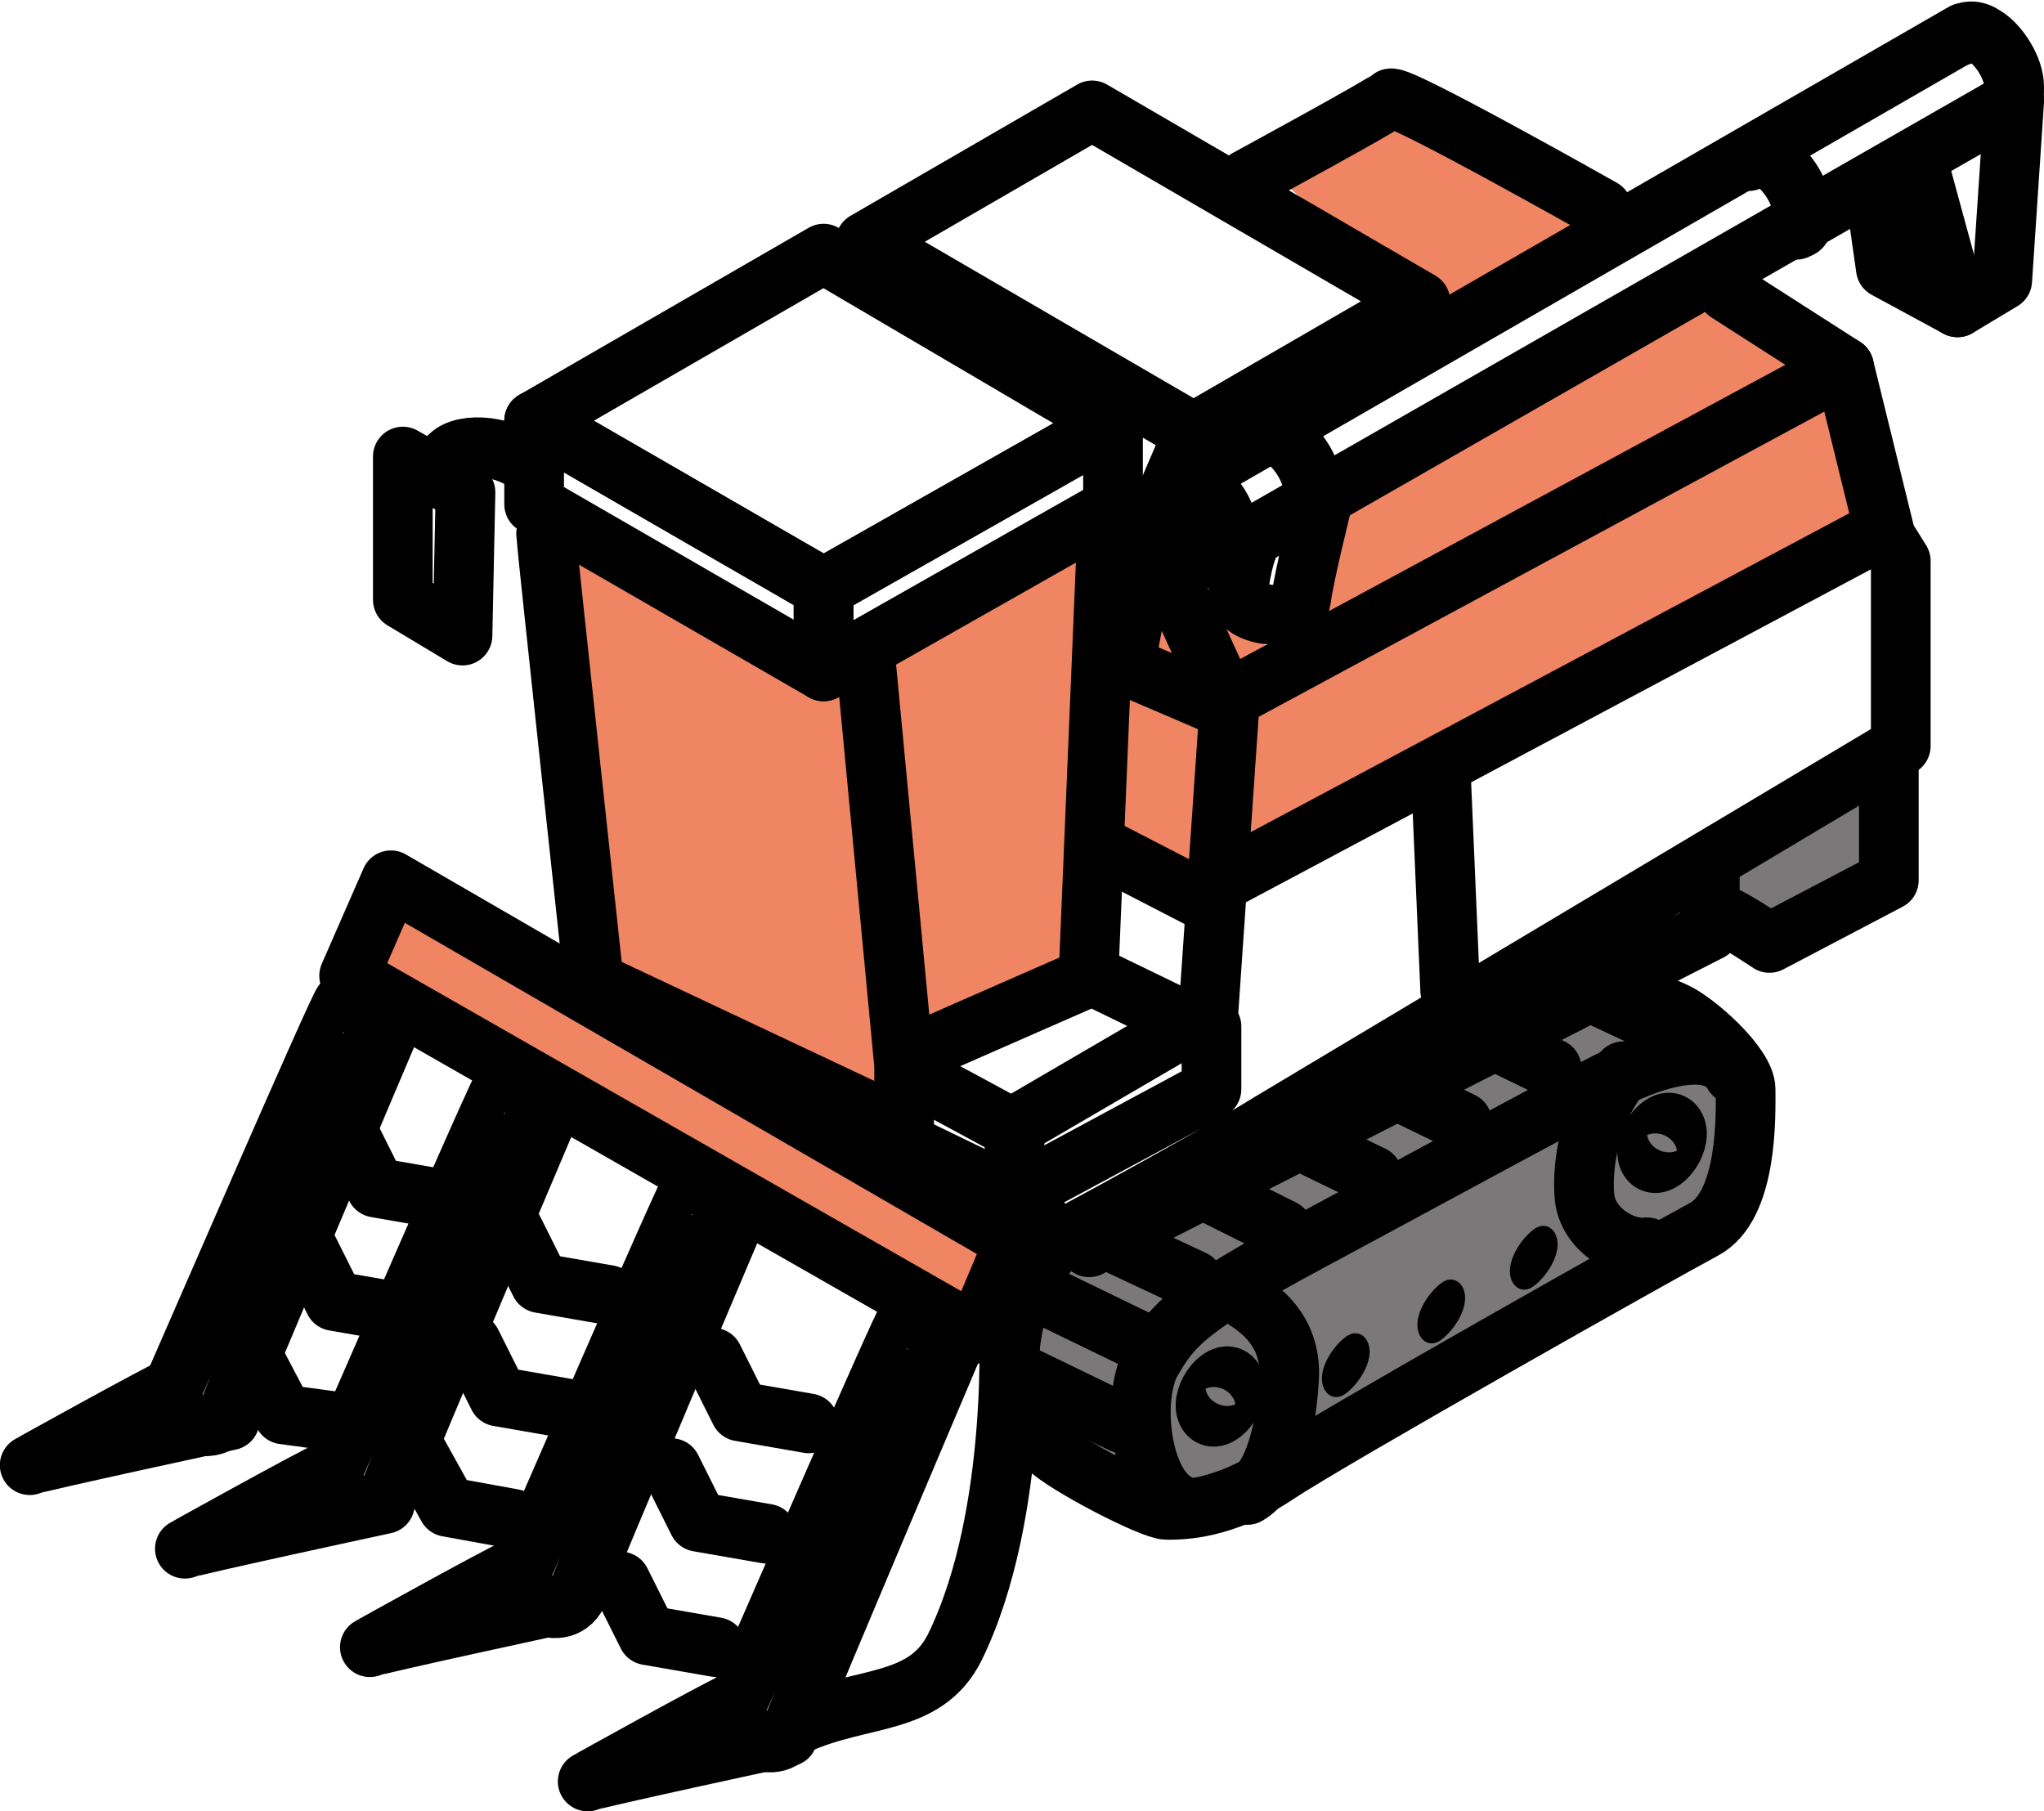
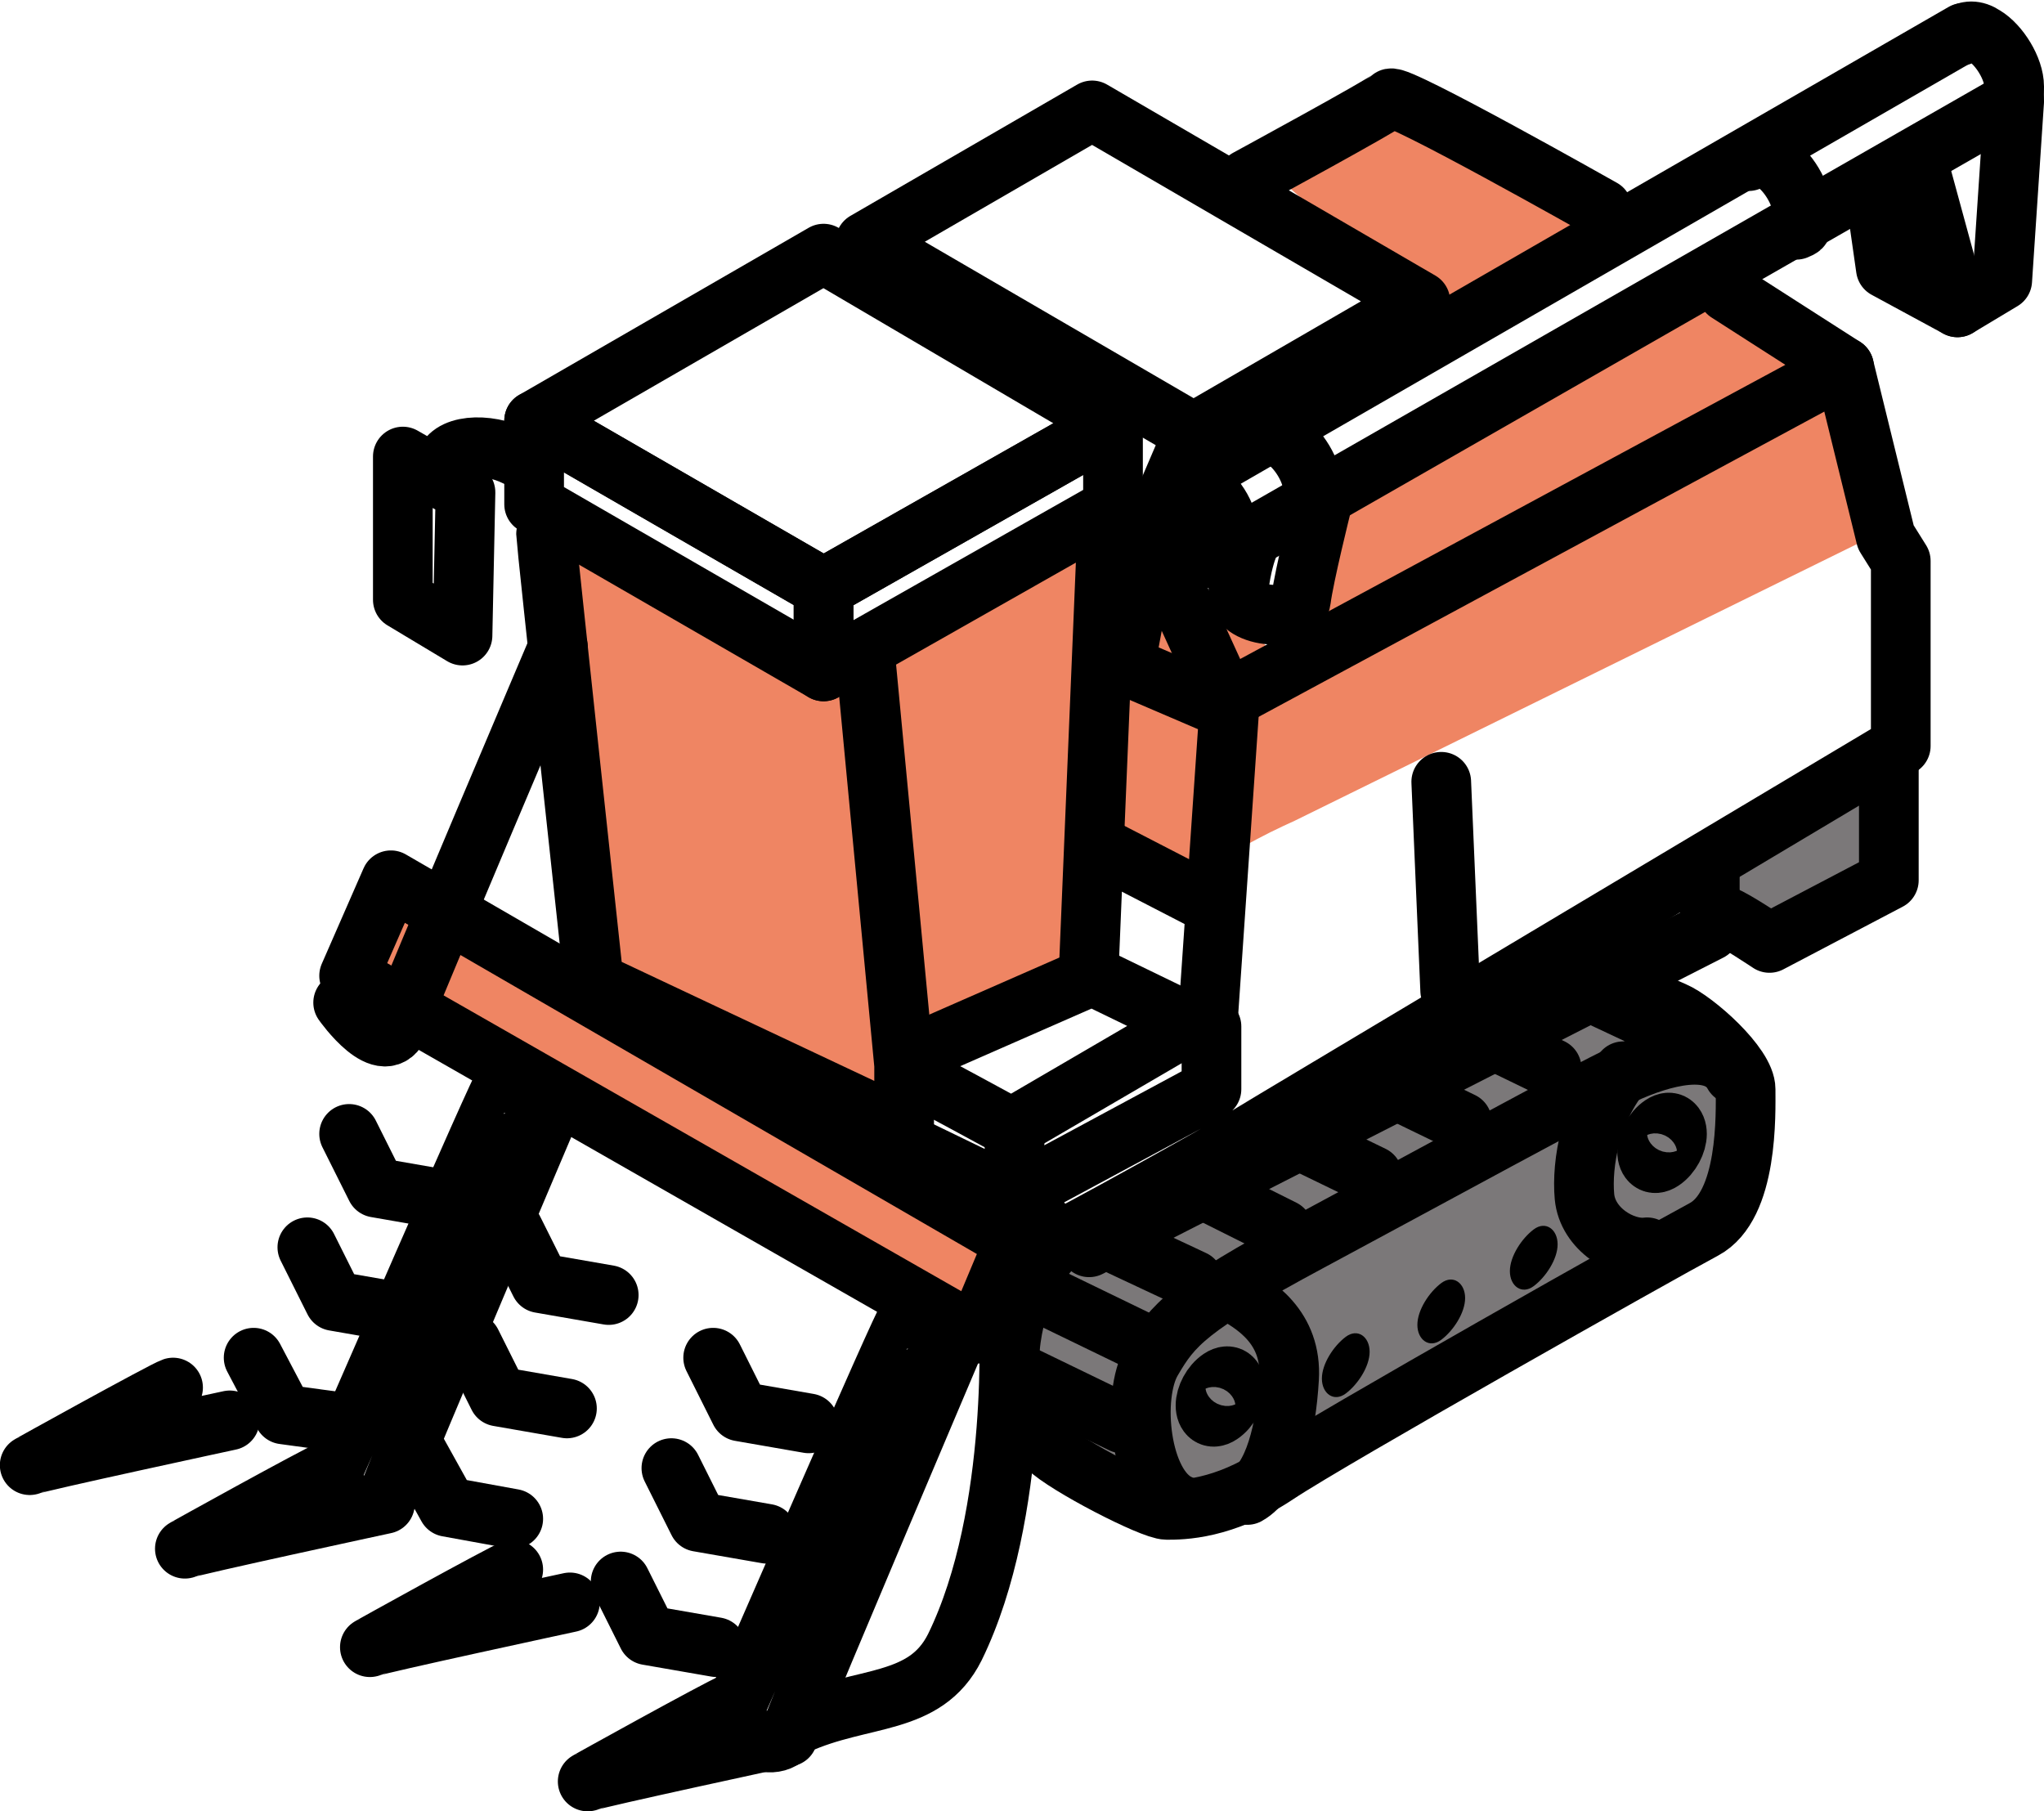
<svg xmlns="http://www.w3.org/2000/svg" id="_レイヤー_1" data-name="レイヤー_1" width="68.5" height="60.7" version="1.1" viewBox="0 0 68.5 60.7">
  <defs>
    <style>
      .st0 {
        fill: none;
        stroke: #000;
        stroke-linecap: round;
        stroke-linejoin: round;
        stroke-width: 2px;
      }

      .st1 {
        fill: #ef8563;
      }

      .st2 {
        fill: #7b7879;
      }
    </style>
  </defs>
  <path class="st2" d="M57.2,30.3c-.2-.3-.4-.6-.3-1,0-.2.2-.3.4-.5,1.4-1.4,3.3-2.1,5.2-2.9,0,0,.2,0,.2,0,0,0,0,0,.1.2.4,1.1.5,2.3,0,3.4-.1.3-.3.6-.6.9-.3.3-.7.4-1,.6-.4.2-.9.3-1.3.3-.9,0-2.1-.3-2.7-1Z" />
  <path class="st2" d="M47.7,35.4c1.4-.8,2.8-1.5,4.2-2.2.3-.2.7-.3,1-.3.4,0,.8,0,1.1.2,1.2.4,2.4,1.1,3.4,2,.5.4.9,1,1.1,1.6.1.6,0,1.3-.1,1.9-.2.9-.4,1.8-1.1,2.4-.4.4-1,.7-1.6.9-1.3.6-2.4,1.4-3.6,2.1-2.4,1.5-5,2.7-7.6,3.9-1.3.6-2.7,1.3-4.1,1.8-1.1.4-2.3.7-3.4.3-1.2-.4-2-1.5-2.6-2.7-.3-.7-.5-1.4-.5-2.1,0-.6.4-1.2.7-1.7.8-1.3,2.3-2.4,3.6-3.1,2-1.1,4-2.2,6-3.3s2.3-1.2,3.4-1.8Z" />
  <path class="st1" d="M42.2,5.7l4.7-2c.2,0,.4-.2.6-.1.1,0,.3.1.4.2,1,.6,1.9,1.3,2.9,1.9.7.5,1.5,1,2.2,1.5,0,0,.1.1.1.2,0,0,0,.1,0,.2-1.2,1.4-2.9,2.5-4.7,2.9-.1,0-.2,0-.4,0-.2,0-.3-.1-.4-.3-.7-.7-1.5-1.5-2.3-2.2s-1-.8-1.5-1.2-1.4-1.3-1.5-1.2Z" />
  <path class="st1" d="M40.1,29.5c1-.9,2.2-1.5,3.3-2,6.3-3.1,12.6-6.2,18.9-9.3.1,0,.3-.2.4-.3,0-.2,0-.4,0-.6-.4-1.2-.8-2.5-1.3-3.7,0-.2-.2-.5-.3-.7-.2-.2-.4-.4-.6-.6-1.1-.8-2.2-1.6-3.3-2.4-.1,0-.2-.2-.3-.2-.2,0-.4,0-.5.2-3.9,2.2-7.8,4.5-11.6,6.8-.3.2-.5.3-.7.6-.1.2-.2.4-.3.6-.5,1.3-.9,2.6-1.3,3.9-.3-.6-.9-1-1.6-1.1s-1.4,0-2,.2c-.2,0-.4,0-.5.2-.2.1-.3.4-.3.6-.6,1.8-1.2,3.7-1.3,5.6s.3,1,.9,1.3.8.4,1.2.6,1.2.5,1.3.4Z" />
  <path class="st1" d="M12,32.1c0,.2-.1.3-.1.5,0,.4.4.7.8.9,1,.5,1.9,1,2.9,1.5,4.6,2.4,9.3,4.9,13.6,7.9.8.6,1.7,1.2,2.6,1.7.2,0,.3.2.5.1.1,0,.2,0,.3-.2.3-.3.7-.6.9-.9.3-.3.5-.7.6-1.1.1-.7-.2-1.3-.7-1.7s-1.1-.7-1.7-1c-3.5-1.5-6.8-3.2-10-5.3-.9-.6-1.8-1.2-2.7-1.7-1.3-.7-2.7-1.2-4-1.9s-.9-.8-1.6-.5-1,1-1.2,1.6Z" />
  <path class="st1" d="M19.3,24.5c-.4-2.4-.9-4.8-.5-7.1,1.8,1.3,3.6,2.5,5.4,3.8.9.6,1.8,1.3,2.9,1.1.4,0,.7-.2,1.1-.4,2.9-1.4,5.9-2.8,8.8-4.2-.2,5.2-.5,10.5-.7,15.7-1.7.2-3.3.4-5,.7-.2,0-.4,0-.5.2,0,0-.1.2-.2.4-.3.9-.7,1.8-1,2.6,0,0-7-3.5-7.6-3.9s-1.9-.8-2.1-1.8,0-1.7,0-2.4c0-1.6-.4-3.2-.6-4.8Z" />
  <g>
-     <path class="st0" d="M11.5,33.6c-.1,0-5.3,12-5.7,12.9s1.4,2,1.9.7,5.3-12.6,5.3-12.6" />
+     <path class="st0" d="M11.5,33.6s1.4,2,1.9.7,5.3-12.6,5.3-12.6" />
    <path class="st0" d="M16.9,36.3c-.1,0-5.3,12-5.7,12.9s1.4,2,1.9.7,5.3-12.6,5.3-12.6" />
-     <path class="st0" d="M23.2,39.7c-.1,0-5.3,12-5.7,12.9s1.4,2,1.9.7,5.3-12.6,5.3-12.6" />
    <path class="st0" d="M30.4,44.2c-.1,0-5.3,12-5.7,12.9s1.4,2,1.9.7,5.3-12.6,5.3-12.6" />
    <polygon class="st0" points="32.7 44.7 11.7 32.7 13.1 29.5 34 41.6 32.7 44.7" />
    <path class="st0" d="M5.8,46.5c-.3.1-5,2.7-4.8,2.6s6.7-1.5,6.7-1.5" />
    <path class="st0" d="M11,49.3c-.3.1-5,2.7-4.8,2.6s6.7-1.5,6.7-1.5" />
    <path class="st0" d="M17.2,52.6c-.3.1-5,2.7-4.8,2.6s6.7-1.5,6.7-1.5" />
    <path class="st0" d="M24.5,57.1c-.3.1-5,2.7-4.8,2.6s6.7-1.5,6.7-1.5" />
    <polyline class="st0" points="11.7 38 12.6 39.8 14.9 40.2" />
    <polyline class="st0" points="10.3 41.8 11.2 43.6 13.5 44" />
    <polyline class="st0" points="8.5 45.5 9.5 47.4 11.7 47.7" />
    <polyline class="st0" points="17.2 41.2 18.1 43 20.4 43.4" />
    <polyline class="st0" points="15.8 45 16.7 46.8 19 47.2" />
    <polyline class="st0" points="14 48.7 15 50.5 17.2 50.9" />
    <polyline class="st0" points="23.9 45.5 24.8 47.3 27.1 47.7" />
    <polyline class="st0" points="22.5 49.2 23.4 51 25.7 51.4" />
    <polyline class="st0" points="20.8 53 21.7 54.8 24 55.2" />
    <path class="st0" d="M26.7,57.8c2.2-1,4.3-.6,5.3-2.6,2.2-4.5,1.8-11.2,1.8-11.2" />
    <polygon class="st0" points="27.6 19.7 17.9 14.1 27.6 8.5 37.3 14.2 27.6 19.7" />
    <polygon class="st0" points="36.6 3.7 29 8.1 40 14.5 47.6 10.1 36.6 3.7" />
    <polygon class="st0" points="27.6 22.5 17.9 16.9 17.9 14.1 27.6 19.7 27.6 22.5" />
    <polygon class="st0" points="37.3 17 27.6 22.5 27.6 19.7 37.3 14.2 37.3 17" />
    <polyline class="st0" points="40 14.5 38.5 18 37.7 22.3 40.5 23.5" />
    <path class="st0" d="M41.2,18c0,.6-.4.9-1,.6s-1-1.1-1-1.7.4-.9,1-.6,1,1.1,1,1.7Z" />
    <path class="st0" d="M65.7,1.2c.2-.2.5-.2.8,0,.5.3,1,1.1,1,1.7s0,.5-.2.6" />
    <path class="st0" d="M58.6,5.4c.2-.2.5-.2.8,0,.5.3,1,1.1,1,1.7s0,.5-.2.6" />
    <path class="st0" d="M42.2,14.7c.2-.2.5-.2.8,0,.5.3,1,1.1,1,1.7s0,.5-.2.6" />
    <line class="st0" x1="39.6" y1="16.2" x2="65.8" y2="1.1" />
    <line class="st0" x1="40.9" y1="18.6" x2="67.1" y2="3.6" />
    <polyline class="st0" points="62.9 6.9 63.2 9 65.6 10.3 64.4 5.9" />
    <polyline class="st0" points="65.6 10.3 67.1 9.4 67.5 3.4" />
    <path class="st0" d="M18.3,17.9c0,.2,1.6,15,1.6,15l10.4,4.9v-2.1s-1.3-13.7-1.3-13.7" />
    <path class="st0" d="M30.7,36.1c.1,0,3.2,1.7,3.2,1.7l6-3.5-3.3-1.6-5.7,2.5" />
    <path class="st0" d="M30.7,38.5c0,0,3.3,1.6,3.3,1.6v-2.3" />
    <polyline class="st0" points="39.1 19.1 41.2 23.7 40.5 33.9" />
    <line class="st0" x1="37.1" y1="17.8" x2="36.5" y2="32.2" />
    <line class="st0" x1="37.1" y1="28.5" x2="40.2" y2="30.1" />
    <polyline class="st0" points="41.6 23.2 61.8 12.3 57.9 9.8" />
    <path class="st0" d="M53.7,7s-6.9-3.9-7.1-3.7-4.8,2.7-4.8,2.7" />
    <path class="st0" d="M41.8,18.4s-.2.5-.3,1.4,2,1.1,2.1.3.7-3.2.7-3.2" />
    <path class="st0" d="M61.8,12.3l1.4,5.7.5.8v6.2s-21.8,13-22.1,13.2-6.2,3.5-6.2,3.4-1.3-1.6-1.3-1.6l6.5-3.5v-2.1" />
-     <line class="st0" x1="41.2" y1="29.4" x2="62.6" y2="18" />
    <line class="st0" x1="48.3" y1="26.2" x2="48.6" y2="33.2" />
    <path class="st0" d="M35.1,42c-.8.6-1.5,3-1.2,4.3s.6,1.6,1.2,2.2,3.5,2.1,4,2.1,1.9,0,3.7-1.2,12.8-7.4,14.3-8.2,1.4-3.9,1.4-4.7-1.7-2.3-2.4-2.6-2-.9-2-.9" />
    <polyline class="st0" points="36.5 41.8 57.3 31.2 57.3 29.3" />
    <path class="st0" d="M57.8,30.7c.3.1,1.5.9,1.5.9l4-2.1v-3.7" />
    <path class="st0" d="M39.5,50.4c-1.3-.6-1.6-3.6-.9-4.8s1.2-1.8,5.3-4,9.2-5,10.5-5.6,3.1-1.1,3.7,0" />
    <path class="st0" d="M41.4,46.5c0,.3-.2.7-.5.9s-.5,0-.5-.3.2-.7.5-.9.5,0,.5.3Z" />
    <path class="st0" d="M56.2,38c0,.3-.2.7-.5.9s-.5,0-.5-.3.2-.7.5-.9.5,0,.5.3Z" />
    <path d="M45.9,45.3c0,.5-.4,1.1-.8,1.4s-.8,0-.8-.5.4-1.1.8-1.4.8,0,.8.5Z" />
    <path d="M49.1,43.5c0,.5-.4,1.1-.8,1.4s-.8,0-.8-.5.4-1.1.8-1.4.8,0,.8.5Z" />
    <path d="M52.2,41.7c0,.5-.4,1.1-.8,1.4s-.8,0-.8-.5.4-1.1.8-1.4.8,0,.8.5Z" />
    <line class="st0" x1="34.3" y1="46.1" x2="37.6" y2="47.7" />
    <line class="st0" x1="35" y1="43.4" x2="38.3" y2="45" />
    <line class="st0" x1="36.8" y1="41.4" x2="40" y2="42.9" />
    <line class="st0" x1="39.8" y1="39.6" x2="43" y2="41.2" />
    <line class="st0" x1="42.7" y1="37.8" x2="46" y2="39.4" />
    <line class="st0" x1="45.7" y1="36" x2="49" y2="37.6" />
    <line class="st0" x1="48.7" y1="34.2" x2="52" y2="35.8" />
    <line class="st0" x1="51.7" y1="32.5" x2="54.9" y2="34" />
    <path class="st0" d="M40.6,43.4" />
    <path class="st0" d="M41.1,43.2c1,.5,2.2,1.3,2.1,3s-.5,3.4-1.4,3.9" />
    <path class="st0" d="M54.4,35.9c-1.1,1.3-1.4,3.1-1.3,4.2s1.3,1.8,2.1,1.7" />
    <path class="st0" d="M17.3,15.3c-1-.5-2.3-.4-2.4.3" />
    <polygon class="st0" points="15.5 21.3 13.5 20.1 13.5 15.3 15.6 16.5 15.5 21.3" />
  </g>
</svg>